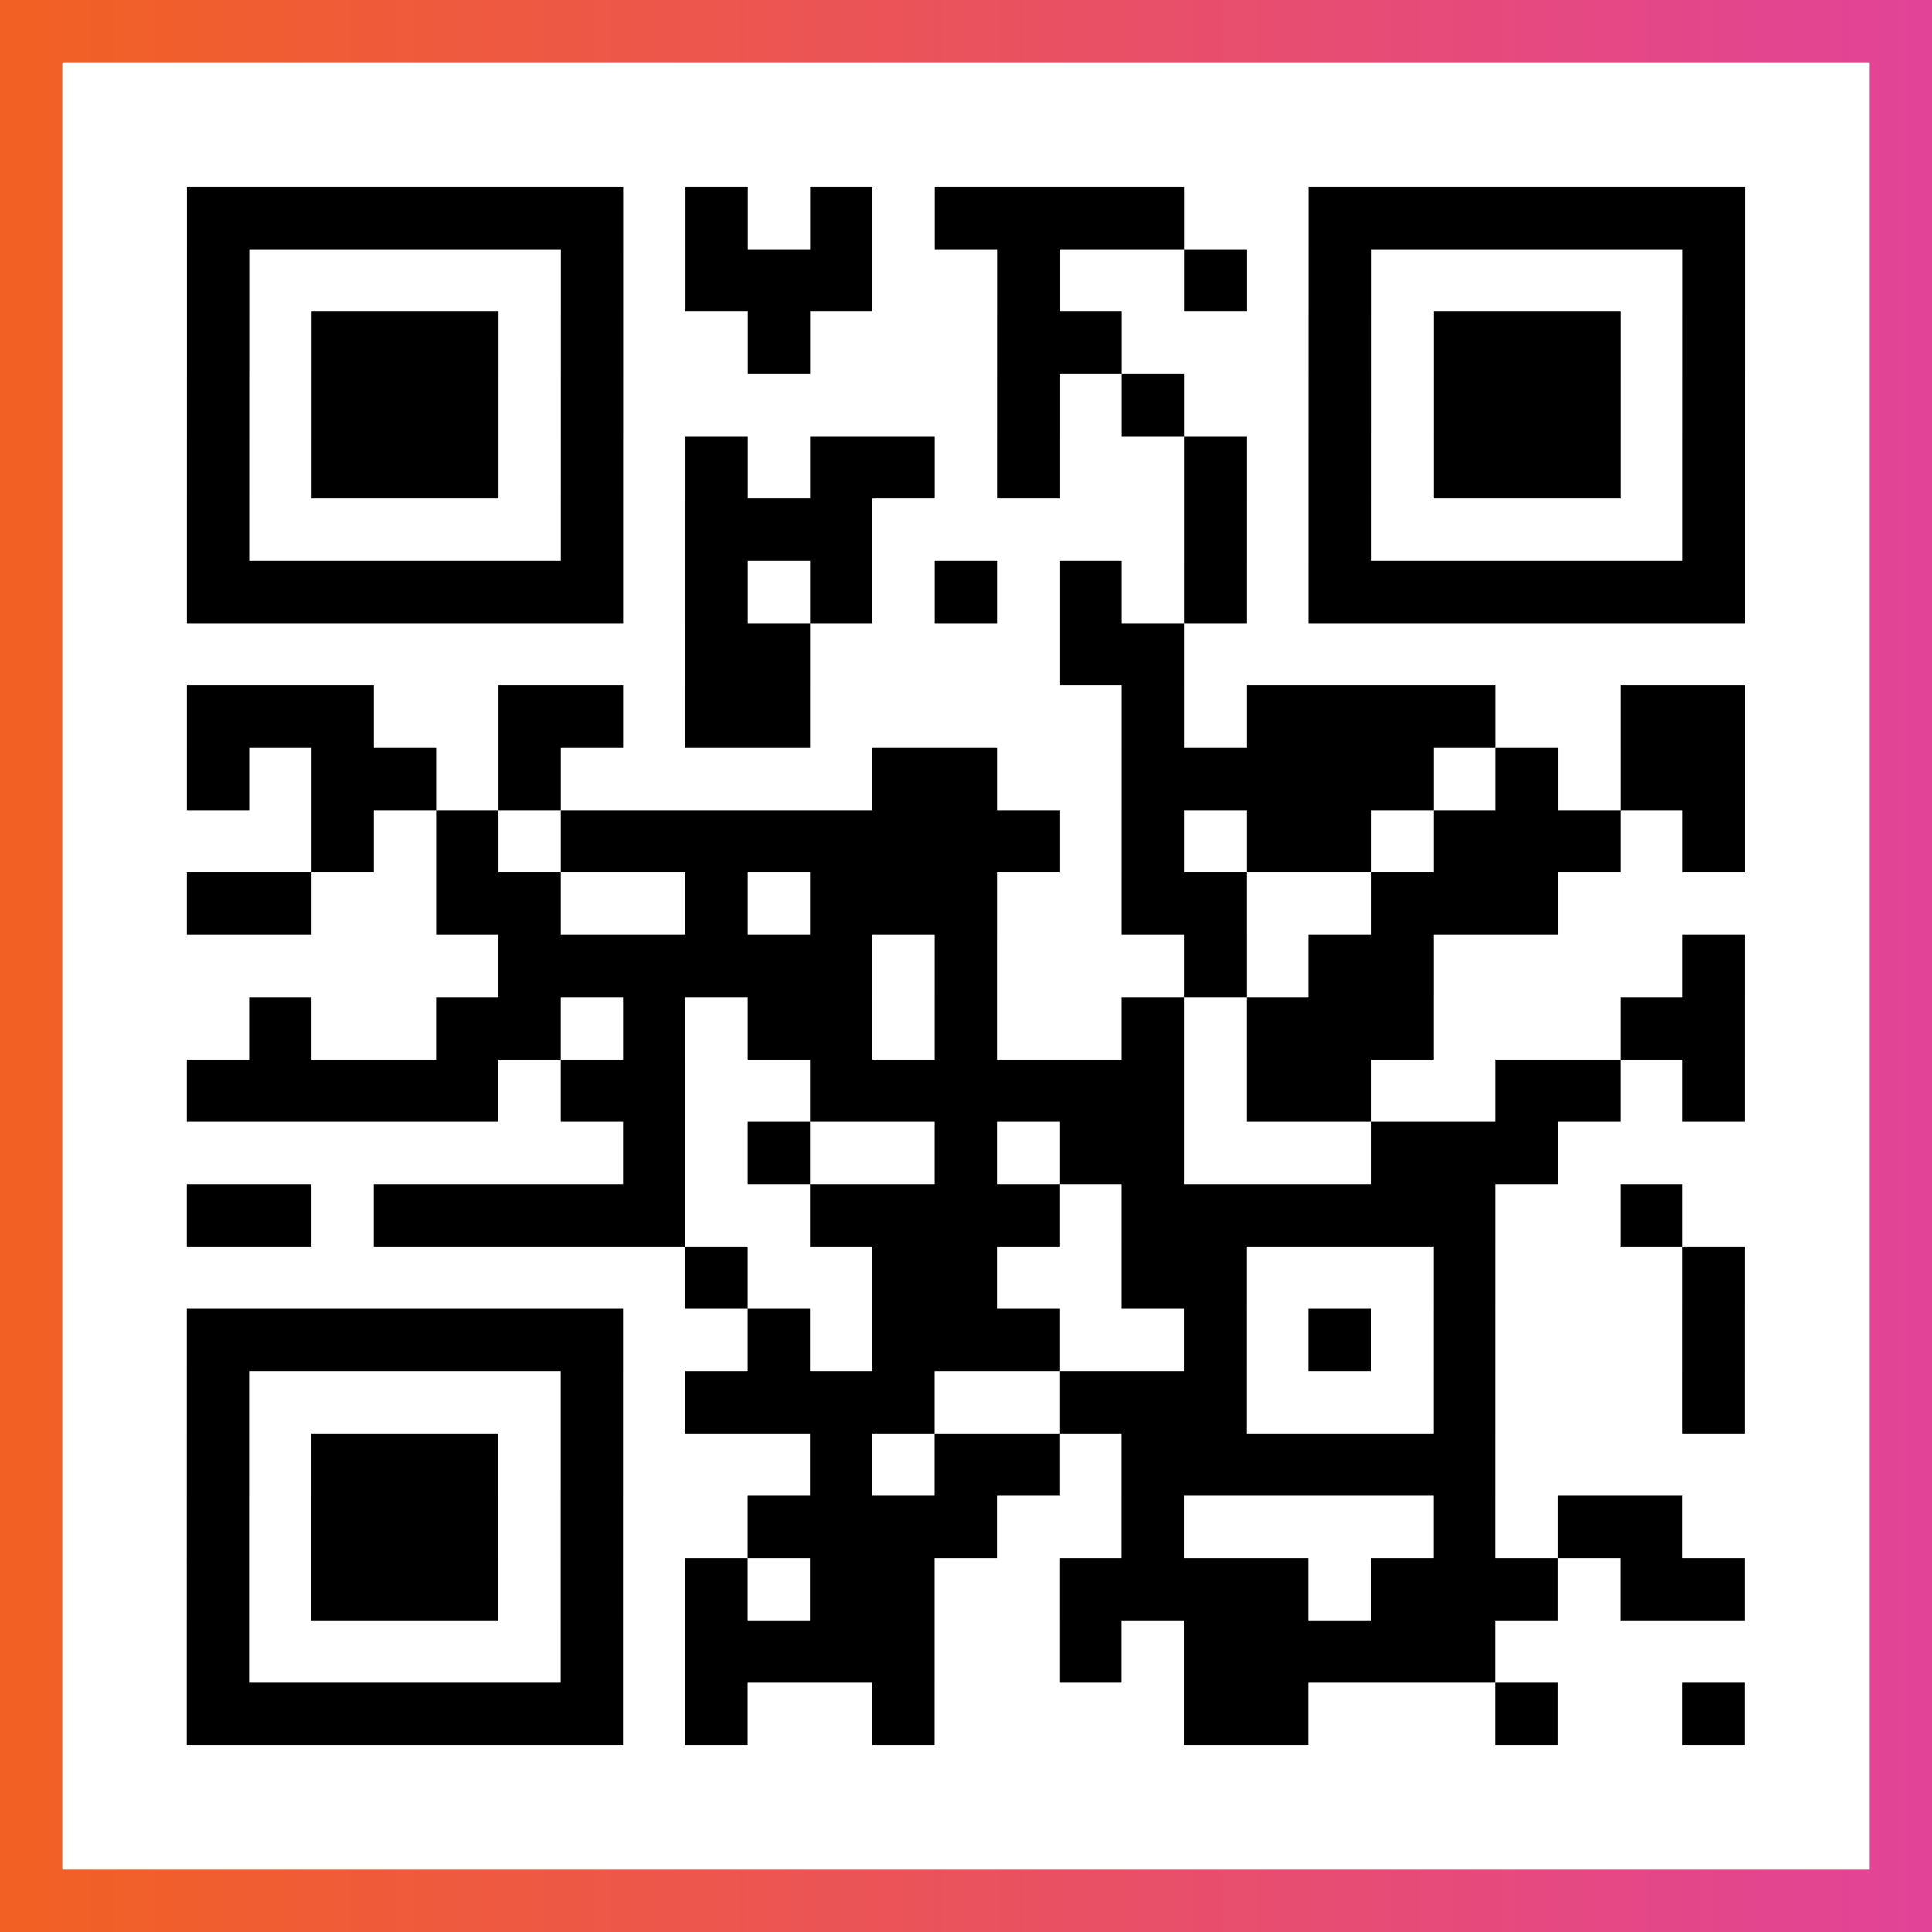
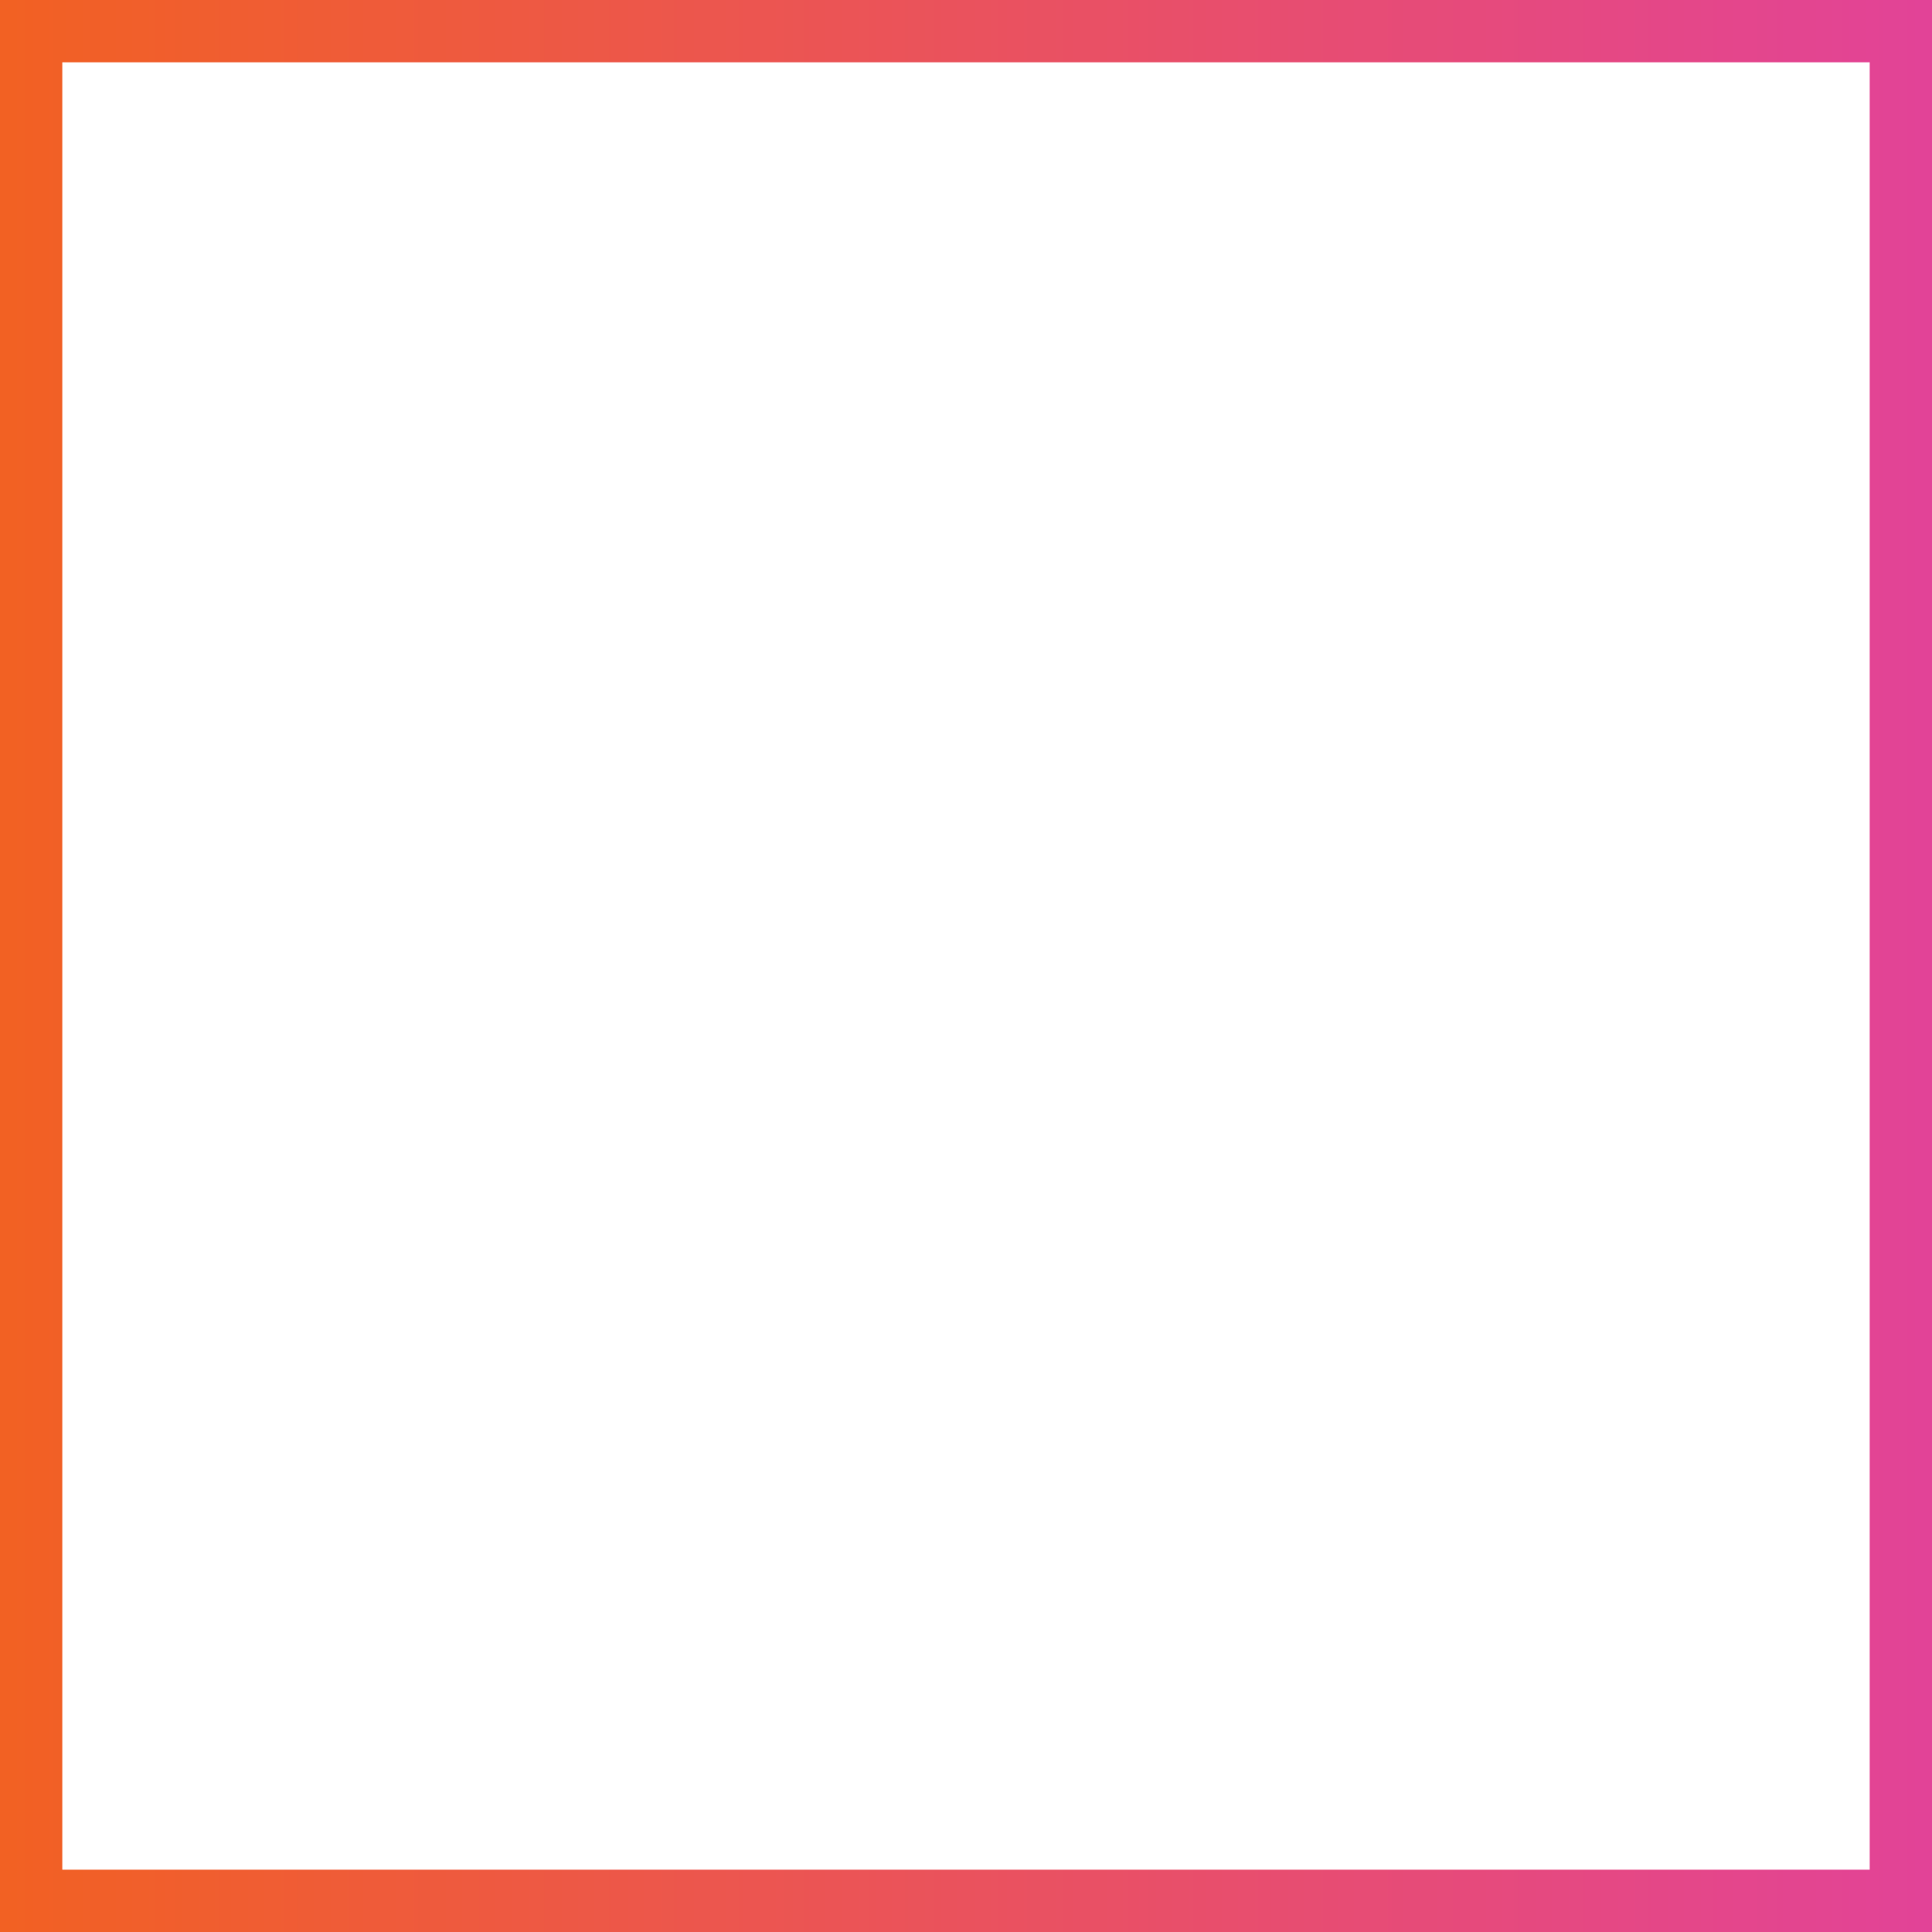
<svg xmlns="http://www.w3.org/2000/svg" viewBox="-1 -1 31 31" width="93" height="93">
  <rect x="-1" y="-1" width="31" height="31" fill="#333333" stroke="none" />
  <defs>
    <linearGradient id="primary">
      <stop class="start" offset="0%" stop-color="#f26122" />
      <stop class="stop" offset="100%" stop-color="#e24398" />
    </linearGradient>
  </defs>
  <rect x="-1" y="-1" width="31" height="31" fill="url(#primary)" />
  <rect x="0" y="0" width="29" height="29" fill="#fff" />
-   <path stroke="#000" d="M2 2.5h7m1 0h1m1 0h1m1 0h4m2 0h7m-25 1h1m5 0h1m1 0h3m2 0h1m2 0h1m1 0h1m5 0h1m-25 1h1m1 0h3m1 0h1m2 0h1m3 0h2m3 0h1m1 0h3m1 0h1m-25 1h1m1 0h3m1 0h1m6 0h1m1 0h1m2 0h1m1 0h3m1 0h1m-25 1h1m1 0h3m1 0h1m1 0h1m1 0h2m1 0h1m2 0h1m1 0h1m1 0h3m1 0h1m-25 1h1m5 0h1m1 0h3m5 0h1m1 0h1m5 0h1m-25 1h7m1 0h1m1 0h1m1 0h1m1 0h1m1 0h1m1 0h7m-17 1h2m4 0h2m-16 1h3m2 0h2m1 0h2m5 0h1m1 0h4m2 0h2m-25 1h1m1 0h2m1 0h1m5 0h2m2 0h5m1 0h1m1 0h2m-23 1h1m1 0h1m1 0h8m1 0h1m1 0h2m1 0h3m1 0h1m-25 1h2m2 0h2m2 0h1m1 0h3m2 0h2m2 0h3m-17 1h6m1 0h1m3 0h1m1 0h2m4 0h1m-24 1h1m2 0h2m1 0h1m1 0h2m1 0h1m2 0h1m1 0h3m3 0h2m-25 1h5m1 0h2m2 0h6m1 0h2m2 0h2m1 0h1m-18 1h1m1 0h1m2 0h1m1 0h2m3 0h3m-22 1h2m1 0h5m2 0h4m1 0h6m2 0h1m-16 1h1m2 0h2m2 0h2m3 0h1m3 0h1m-25 1h7m2 0h1m1 0h3m2 0h1m1 0h1m1 0h1m3 0h1m-25 1h1m5 0h1m1 0h4m2 0h3m3 0h1m3 0h1m-25 1h1m1 0h3m1 0h1m3 0h1m1 0h2m1 0h6m-21 1h1m1 0h3m1 0h1m2 0h4m2 0h1m4 0h1m1 0h2m-24 1h1m1 0h3m1 0h1m1 0h1m1 0h2m2 0h4m1 0h3m1 0h2m-25 1h1m5 0h1m1 0h4m2 0h1m1 0h5m-21 1h7m1 0h1m2 0h1m4 0h2m3 0h1m2 0h1" />
</svg>